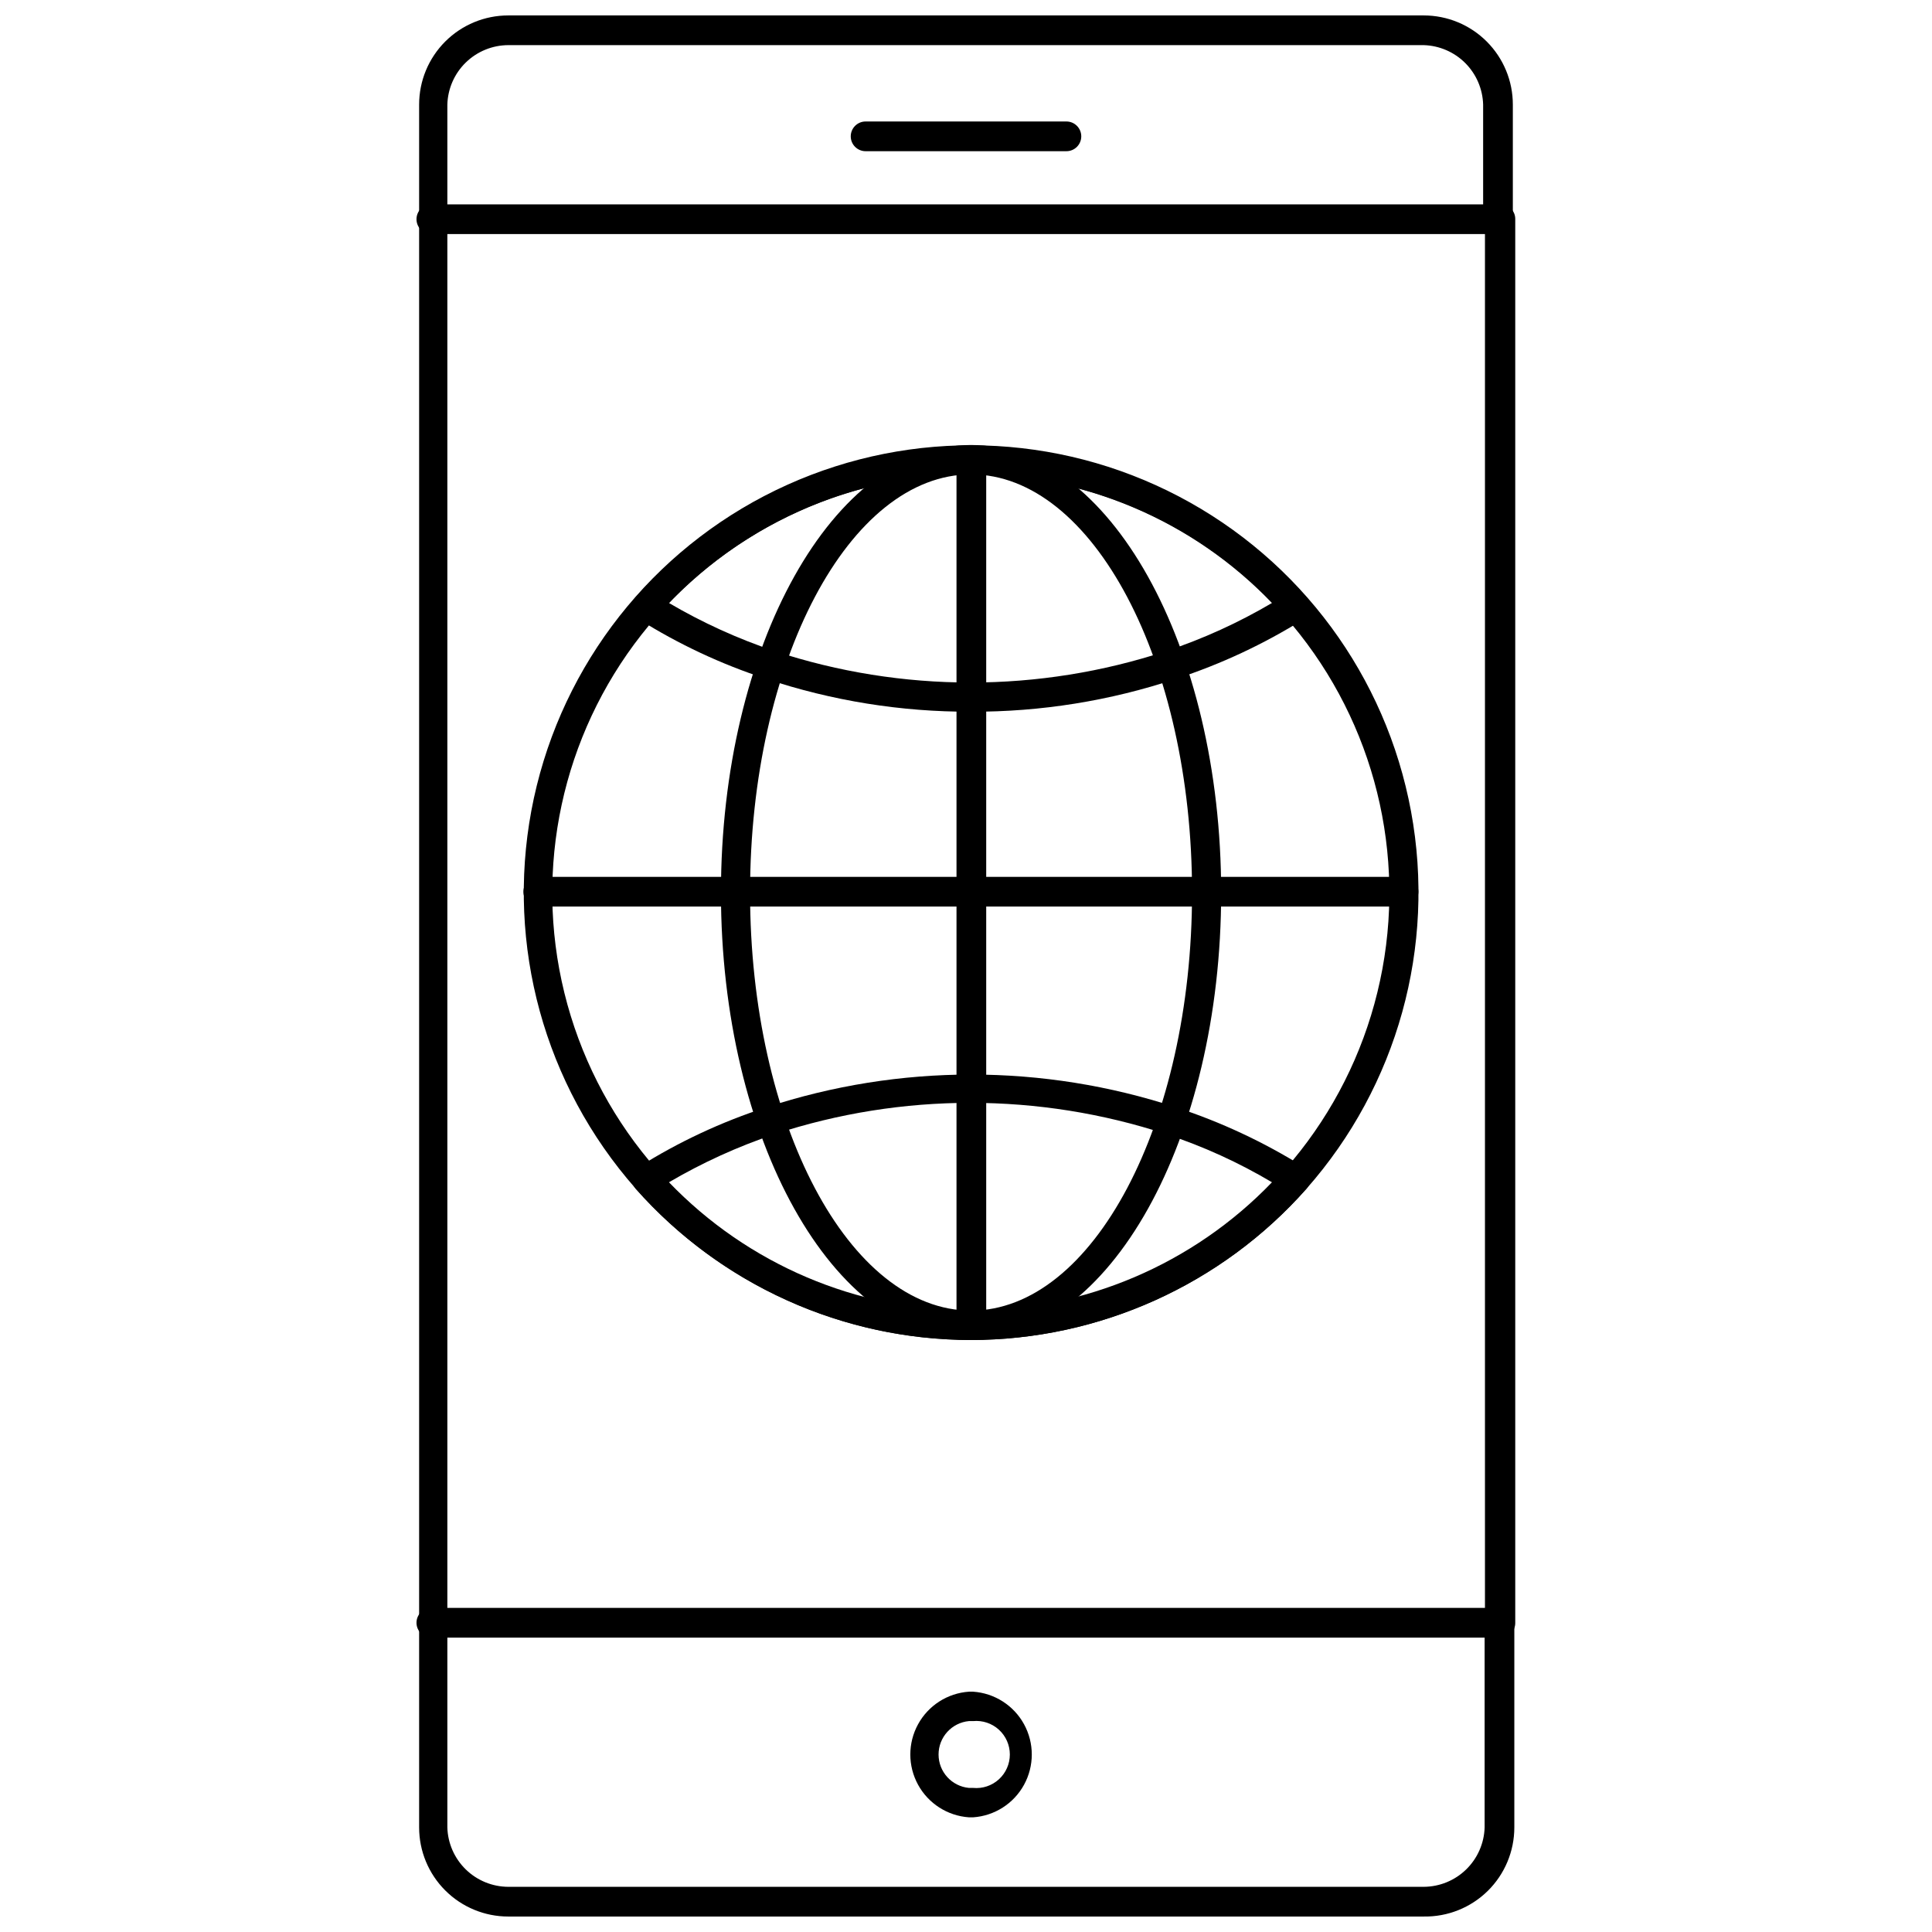
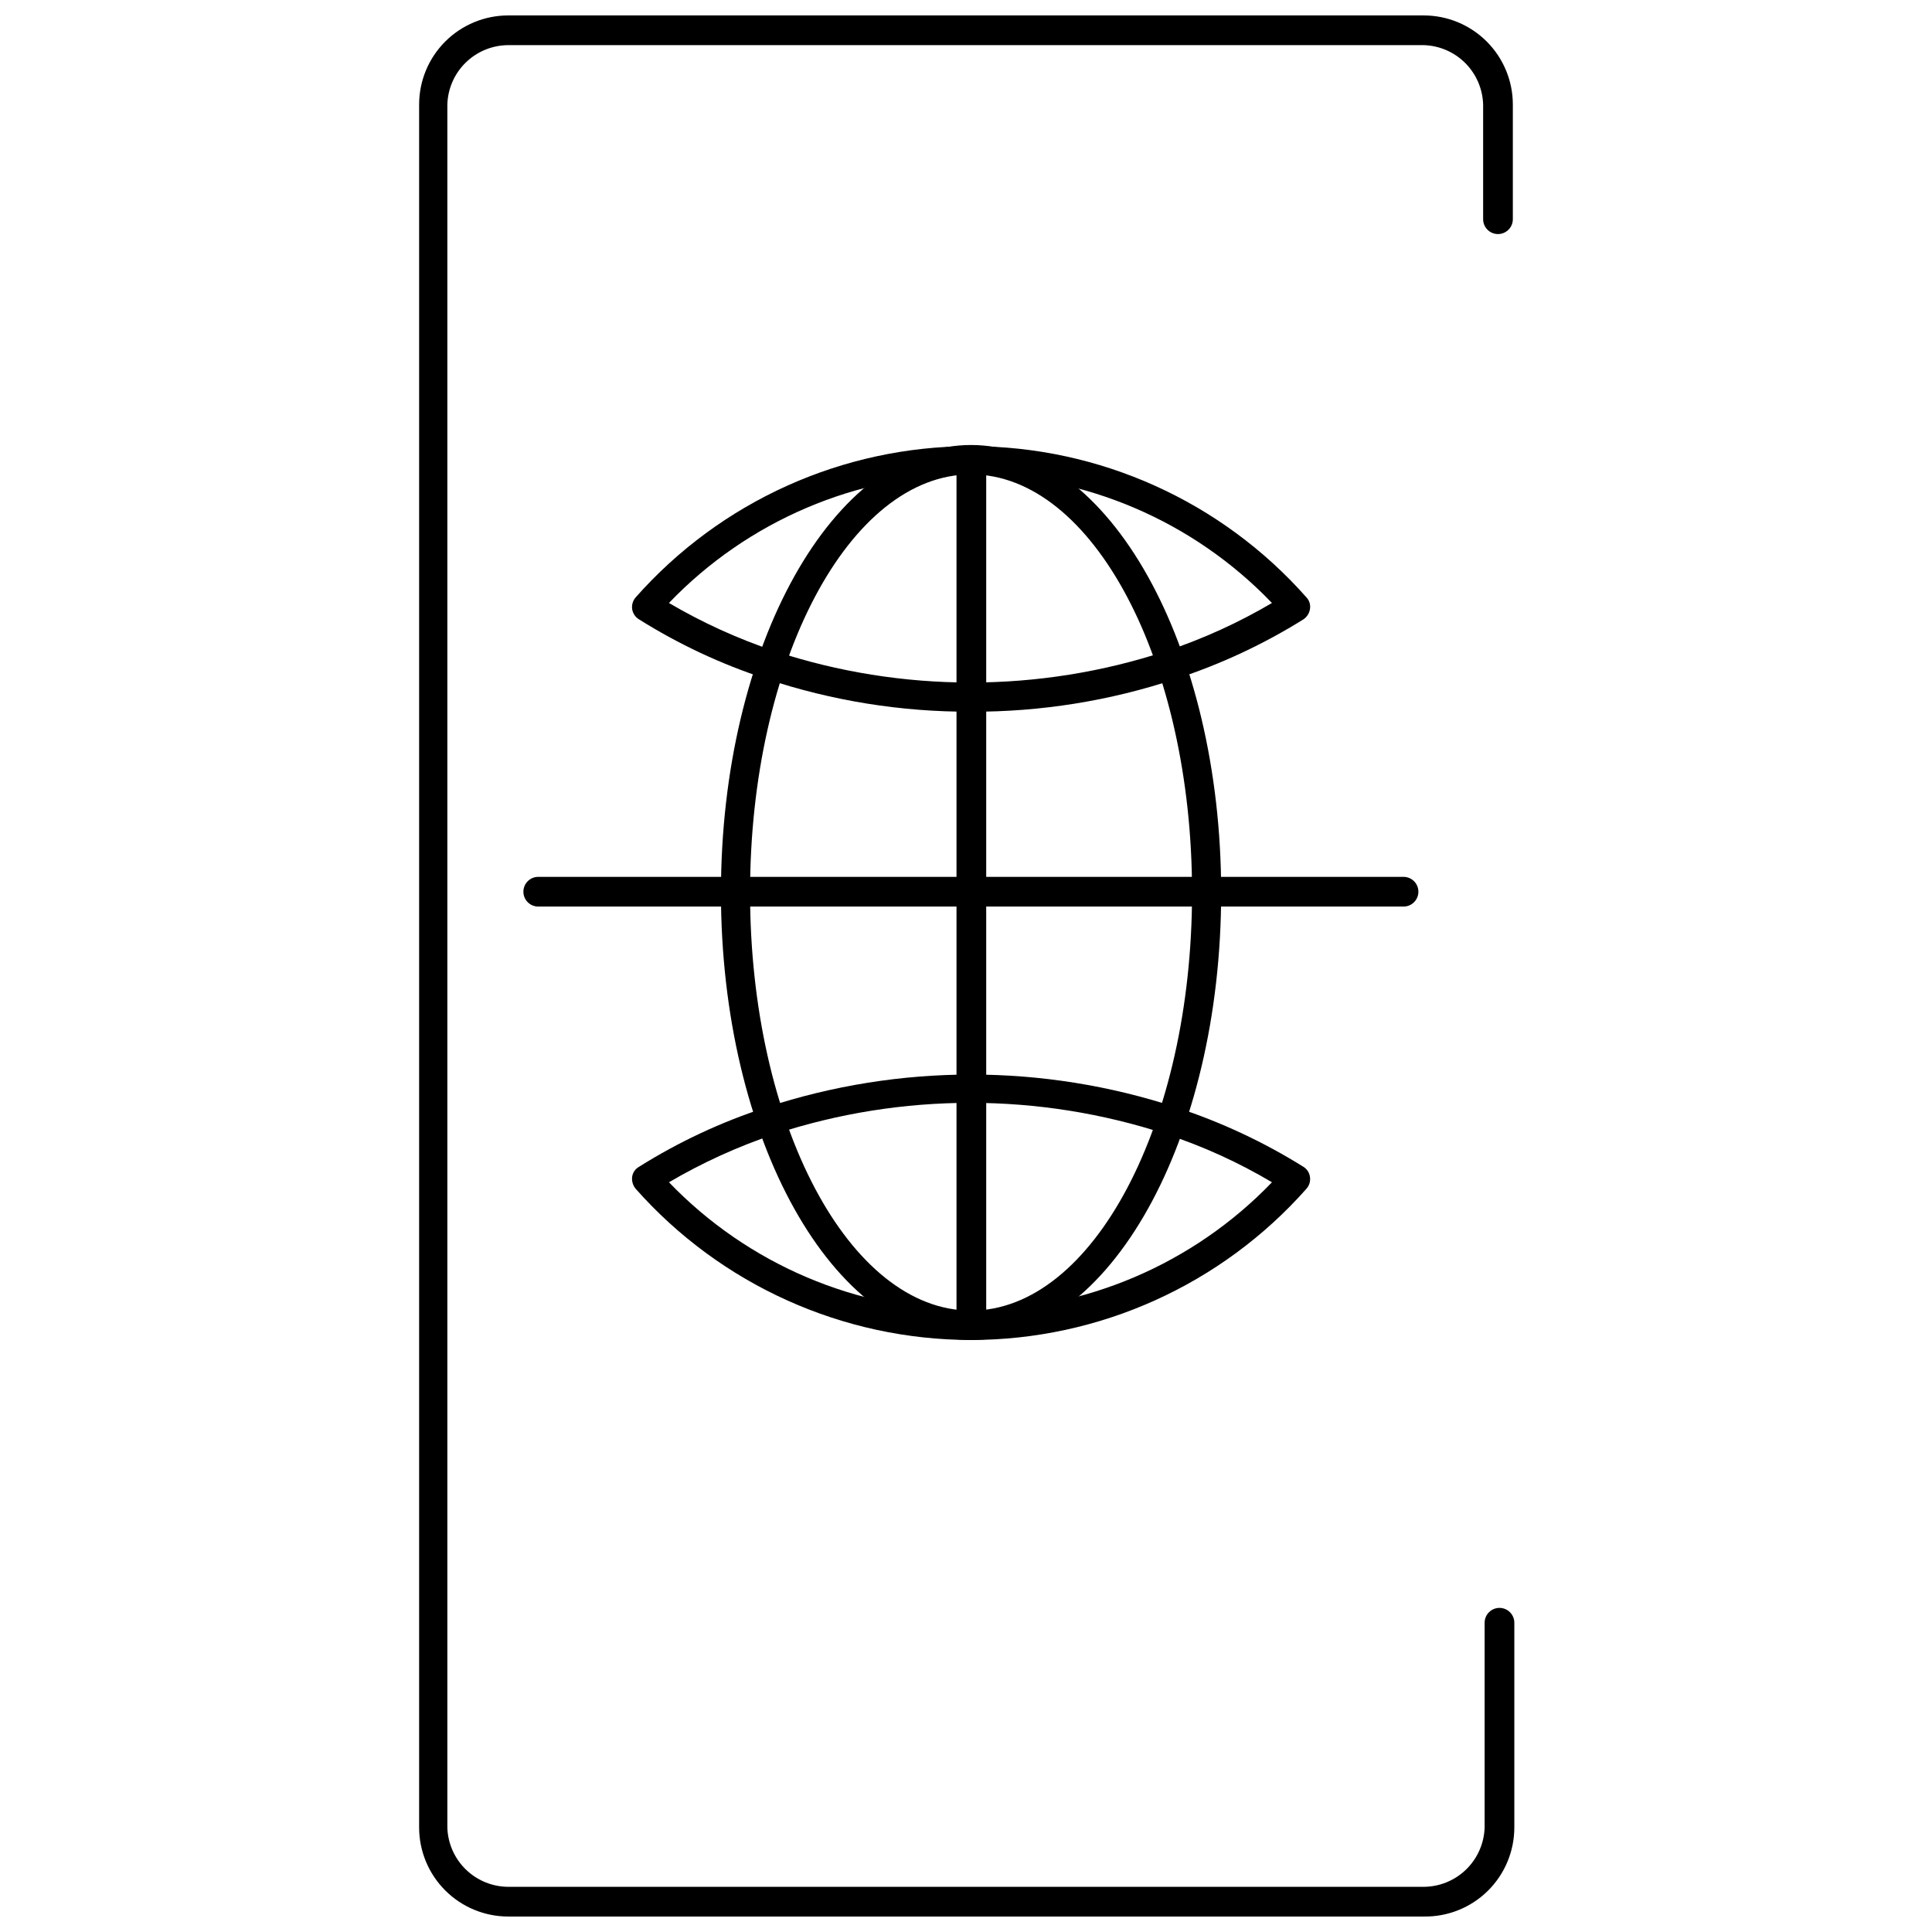
<svg xmlns="http://www.w3.org/2000/svg" width="800px" height="800px" version="1.1" viewBox="144 144 512 512">
  <defs>
    <clipPath id="a">
      <path d="m255 148.09h291v503.81h-291z" />
    </clipPath>
  </defs>
-   <path d="m401.34 499.11c-36.426-0.004-70.824-16.758-93.293-45.43s-30.508-66.078-21.805-101.45c8.707-35.371 33.188-64.777 66.395-79.75 33.207-14.969 71.453-13.844 103.72 3.055s54.98 47.691 61.586 83.516c6.609 35.82-3.613 72.691-27.73 99.992-22.531 25.449-54.883 40.035-88.875 40.066zm0-229.39c-34.086-0.02-66.289 15.637-87.328 42.453-21.043 26.816-28.582 61.82-20.453 94.922 8.133 33.102 31.031 60.629 62.102 74.645 31.07 14.02 66.859 12.973 97.059-2.836 30.199-15.809 51.449-44.625 57.633-78.145 6.184-33.523-3.391-68.023-25.961-93.566-21.027-23.824-51.273-37.473-83.051-37.473z" />
  <path d="m401.34 332.61c-18.484 0.07-36.859-2.883-54.395-8.738-11.809-3.852-23.098-9.141-33.613-15.742-0.984-0.602-1.648-1.613-1.812-2.758-0.133-1.109 0.207-2.227 0.945-3.066 22.52-25.469 54.879-40.055 88.875-40.055 33.996 0 66.359 14.586 88.875 40.055 0.777 0.816 1.125 1.953 0.945 3.066-0.164 1.125-0.793 2.125-1.73 2.758-10.555 6.59-21.867 11.875-33.691 15.742-17.535 5.856-35.91 8.809-54.398 8.738zm-80.059-28.812c8.875 5.215 18.266 9.488 28.023 12.754 33.695 11.102 70.062 11.102 103.75 0 9.766-3.25 19.16-7.527 28.027-12.754-20.875-21.777-49.734-34.09-79.902-34.09-30.168 0-59.027 12.312-79.902 34.09z" />
  <path d="m401.34 499.11c-33.992-0.031-66.34-14.617-88.875-40.066-0.73-0.875-1.074-2.016-0.945-3.148 0.152-1.129 0.82-2.117 1.812-2.676 10.539-6.621 21.855-11.906 33.691-15.746 35.309-11.613 73.406-11.613 108.71 0 11.824 3.871 23.137 9.156 33.691 15.746 0.949 0.582 1.586 1.566 1.73 2.676 0.172 1.137-0.176 2.293-0.945 3.148-22.527 25.457-54.879 40.043-88.875 40.066zm-80.059-41.797c20.898 21.734 49.75 34.02 79.902 34.02 30.152 0 59.004-12.285 79.902-34.02-8.852-5.258-18.25-9.535-28.027-12.754-33.699-11.062-70.051-11.062-103.75 0-9.758 3.269-19.148 7.543-28.023 12.754z" />
  <path d="m401.34 499.11c-36.527 0-66.281-53.215-66.281-118.55 0-65.336 29.758-118.63 66.281-118.63 36.527 0 66.281 53.215 66.281 118.63 0.004 65.418-29.676 118.55-66.281 118.55zm0-229.39c-32.273 0-58.566 49.672-58.566 110.84 0 61.164 26.293 110.76 58.566 110.76 32.273 0 58.566-49.672 58.566-110.76 0.004-61.086-26.289-110.84-58.566-110.84z" />
  <path d="m401.34 499.11c-2.129 0-3.856-1.727-3.856-3.856v-229.07c0-2.176 1.762-3.938 3.934-3.938 2.176 0 3.938 1.762 3.938 3.938v229.07c0 1.051-0.426 2.059-1.184 2.785-0.758 0.727-1.781 1.113-2.832 1.07z" />
  <path d="m515.95 384.25h-229.31c-2.172 0-3.934-1.762-3.934-3.934 0-2.176 1.762-3.938 3.934-3.938h229.31c2.176 0 3.938 1.762 3.938 3.938 0 2.172-1.762 3.934-3.938 3.934z" />
  <g clip-path="url(#a)">
    <path d="m521.3 651.9h-242.61c-6.266 0-12.27-2.488-16.699-6.918-4.43-4.426-6.918-10.434-6.918-16.695v-456.58c0-6.266 2.488-12.27 6.918-16.699 4.43-4.43 10.434-6.918 16.699-6.918h242.61c6.266 0 12.273 2.488 16.699 6.918 4.43 4.43 6.918 10.434 6.918 16.699v30.387c0 2.172-1.762 3.934-3.934 3.934-2.176 0-3.938-1.762-3.938-3.934v-30.387c-0.121-4.141-1.816-8.074-4.742-11.004-2.93-2.926-6.863-4.621-11.004-4.742h-242.61c-4.207 0.02-8.242 1.672-11.254 4.609s-4.762 6.93-4.883 11.137v456.58c0.121 4.203 1.871 8.195 4.883 11.133s7.047 4.59 11.254 4.609h242.61c4.207-0.02 8.242-1.672 11.254-4.609 3.012-2.938 4.762-6.93 4.887-11.133v-54.238c0-2.176 1.762-3.938 3.934-3.938 2.176 0 3.938 1.762 3.938 3.938v54.238c0 6.332-2.543 12.398-7.055 16.84-4.516 4.438-10.625 6.879-16.957 6.773z" />
  </g>
-   <path d="m541.7 577.98h-283.39c-2.172 0-3.934-1.762-3.934-3.934 0-2.176 1.762-3.938 3.934-3.938h279.22v-364.08h-279.22c-2.172 0-3.934-1.762-3.934-3.934 0-2.176 1.762-3.938 3.934-3.938h283.39c2.129 0 3.856 1.727 3.856 3.856v372.11c0 1.023-0.406 2.004-1.129 2.727-0.723 0.723-1.703 1.129-2.727 1.129z" />
-   <path d="m426.61 184.07h-53.215c-2.172 0-3.938-1.762-3.938-3.938 0-2.172 1.766-3.938 3.938-3.938h53.215c2.176 0 3.938 1.766 3.938 3.938 0 2.176-1.762 3.938-3.938 3.938z" />
-   <path d="m401.89 625.61h-1.102c-5.676-0.391-10.762-3.644-13.492-8.637-2.734-4.992-2.734-11.031 0-16.023 2.731-4.992 7.816-8.246 13.492-8.637h1.102c5.676 0.391 10.766 3.644 13.496 8.637 2.731 4.992 2.731 11.031 0 16.023-2.731 4.992-7.82 8.246-13.496 8.637zm-1.102-25.504c-4.566 0.43-8.059 4.266-8.059 8.855 0 4.59 3.492 8.426 8.059 8.855h1.102c2.496 0.238 4.973-0.59 6.824-2.277 1.852-1.684 2.906-4.074 2.906-6.578 0-2.504-1.055-4.894-2.906-6.578-1.852-1.688-4.328-2.512-6.824-2.277z" />
</svg>